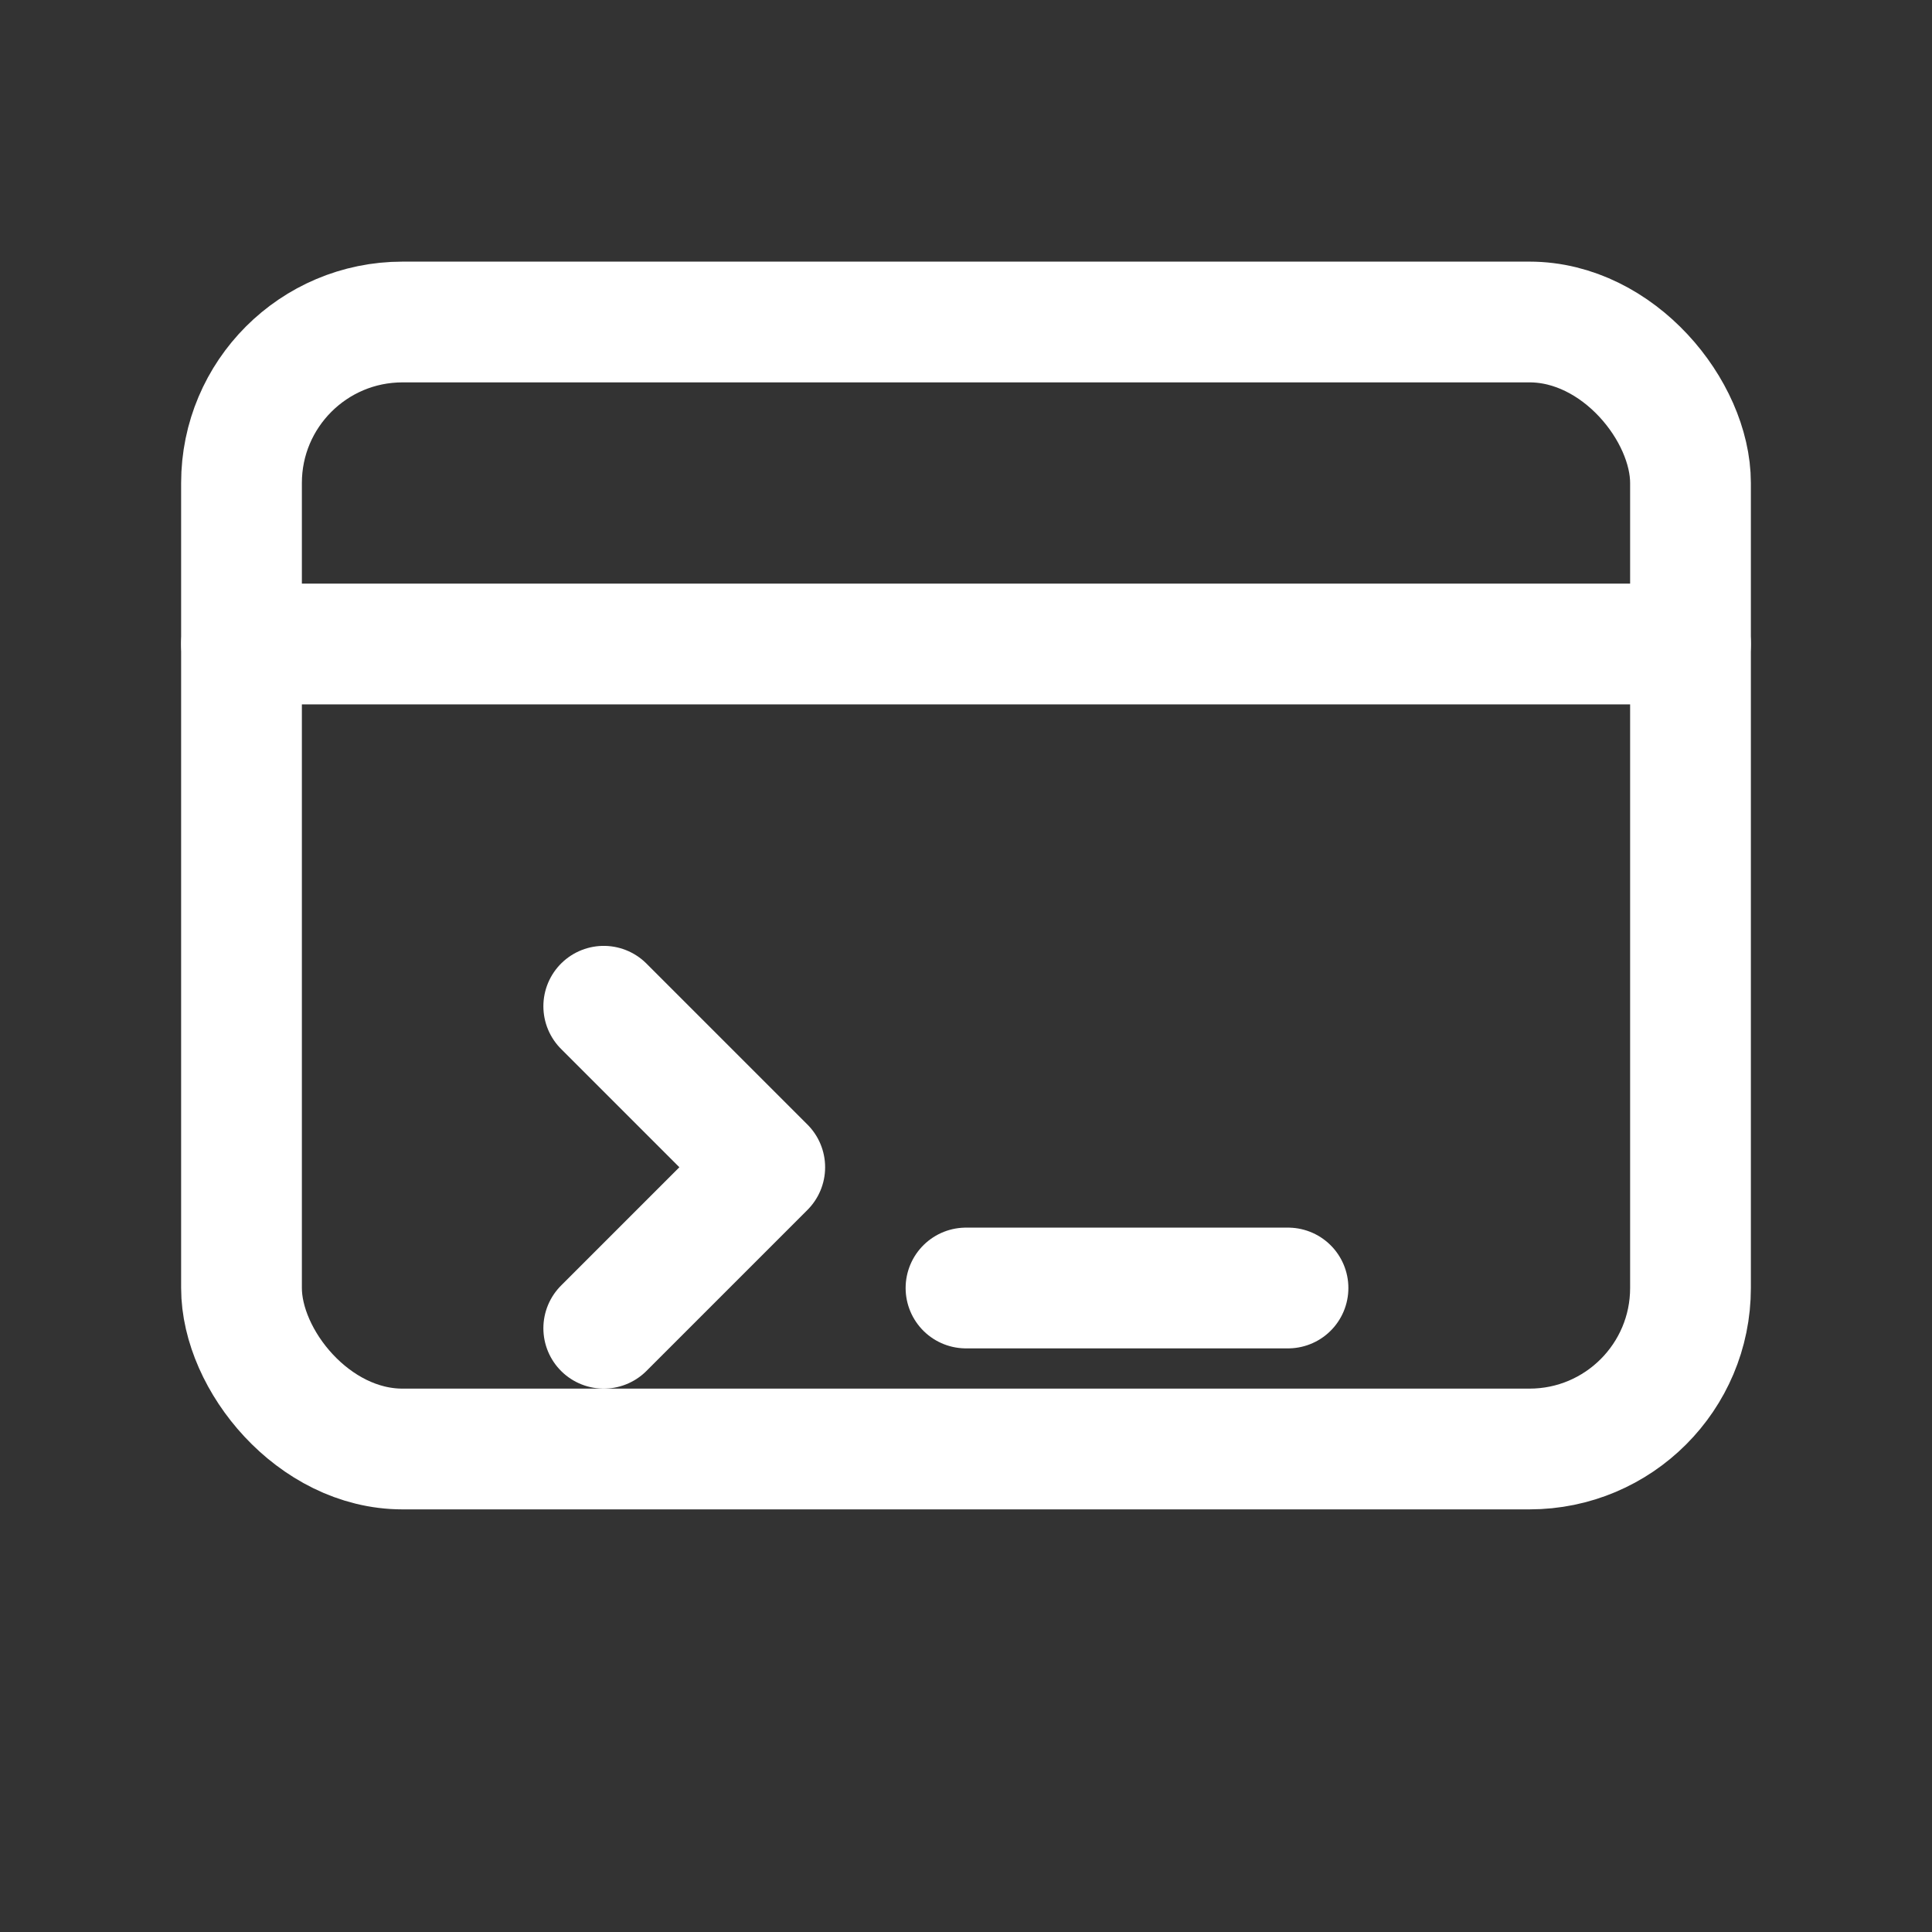
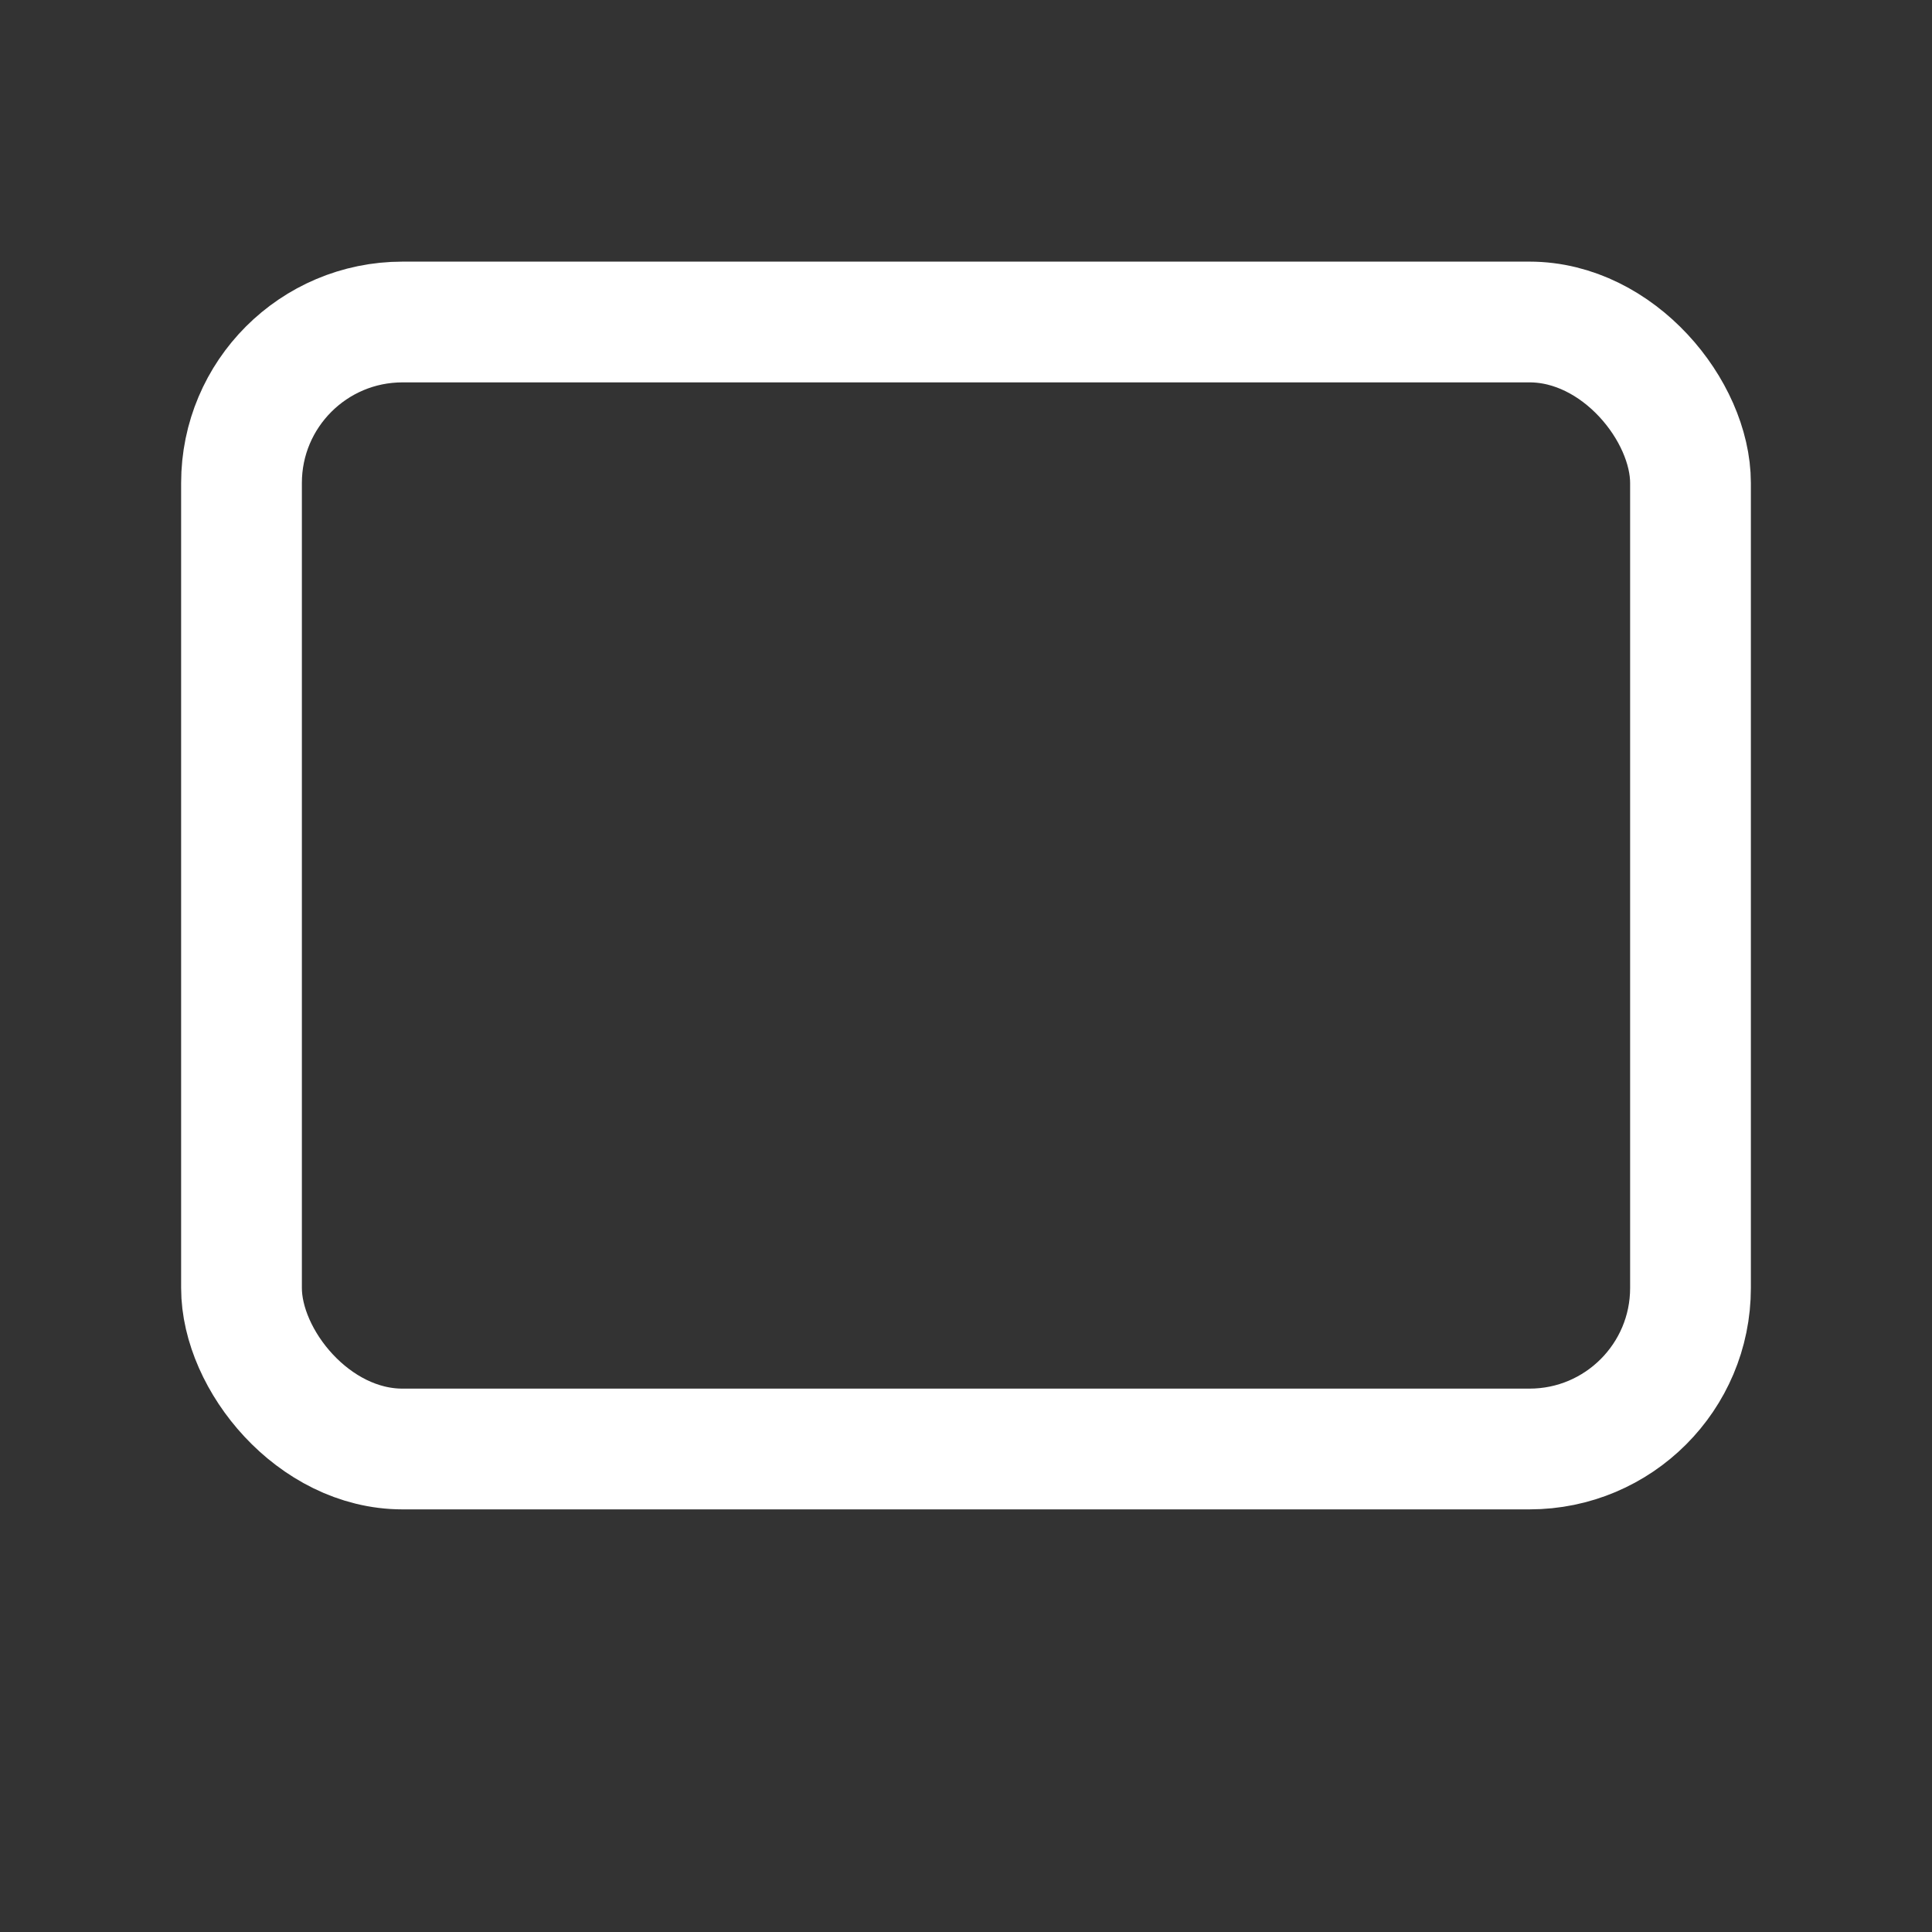
<svg xmlns="http://www.w3.org/2000/svg" width="24" height="24" viewBox="0 0 24 24" fill="none" stroke="#fff" stroke-width="1.5" stroke-linecap="round" stroke-linejoin="round" aria-hidden="true">
  <rect x="0" y="0" width="24" height="24" fill="#333333" stroke="none" />
  <rect x="3" y="4" width="18" height="14" rx="2" />
-   <path d="M3 8h18" />
-   <path d="M7.5 12.5l2 2-2 2" />
-   <path d="M12 16h4" />
</svg>